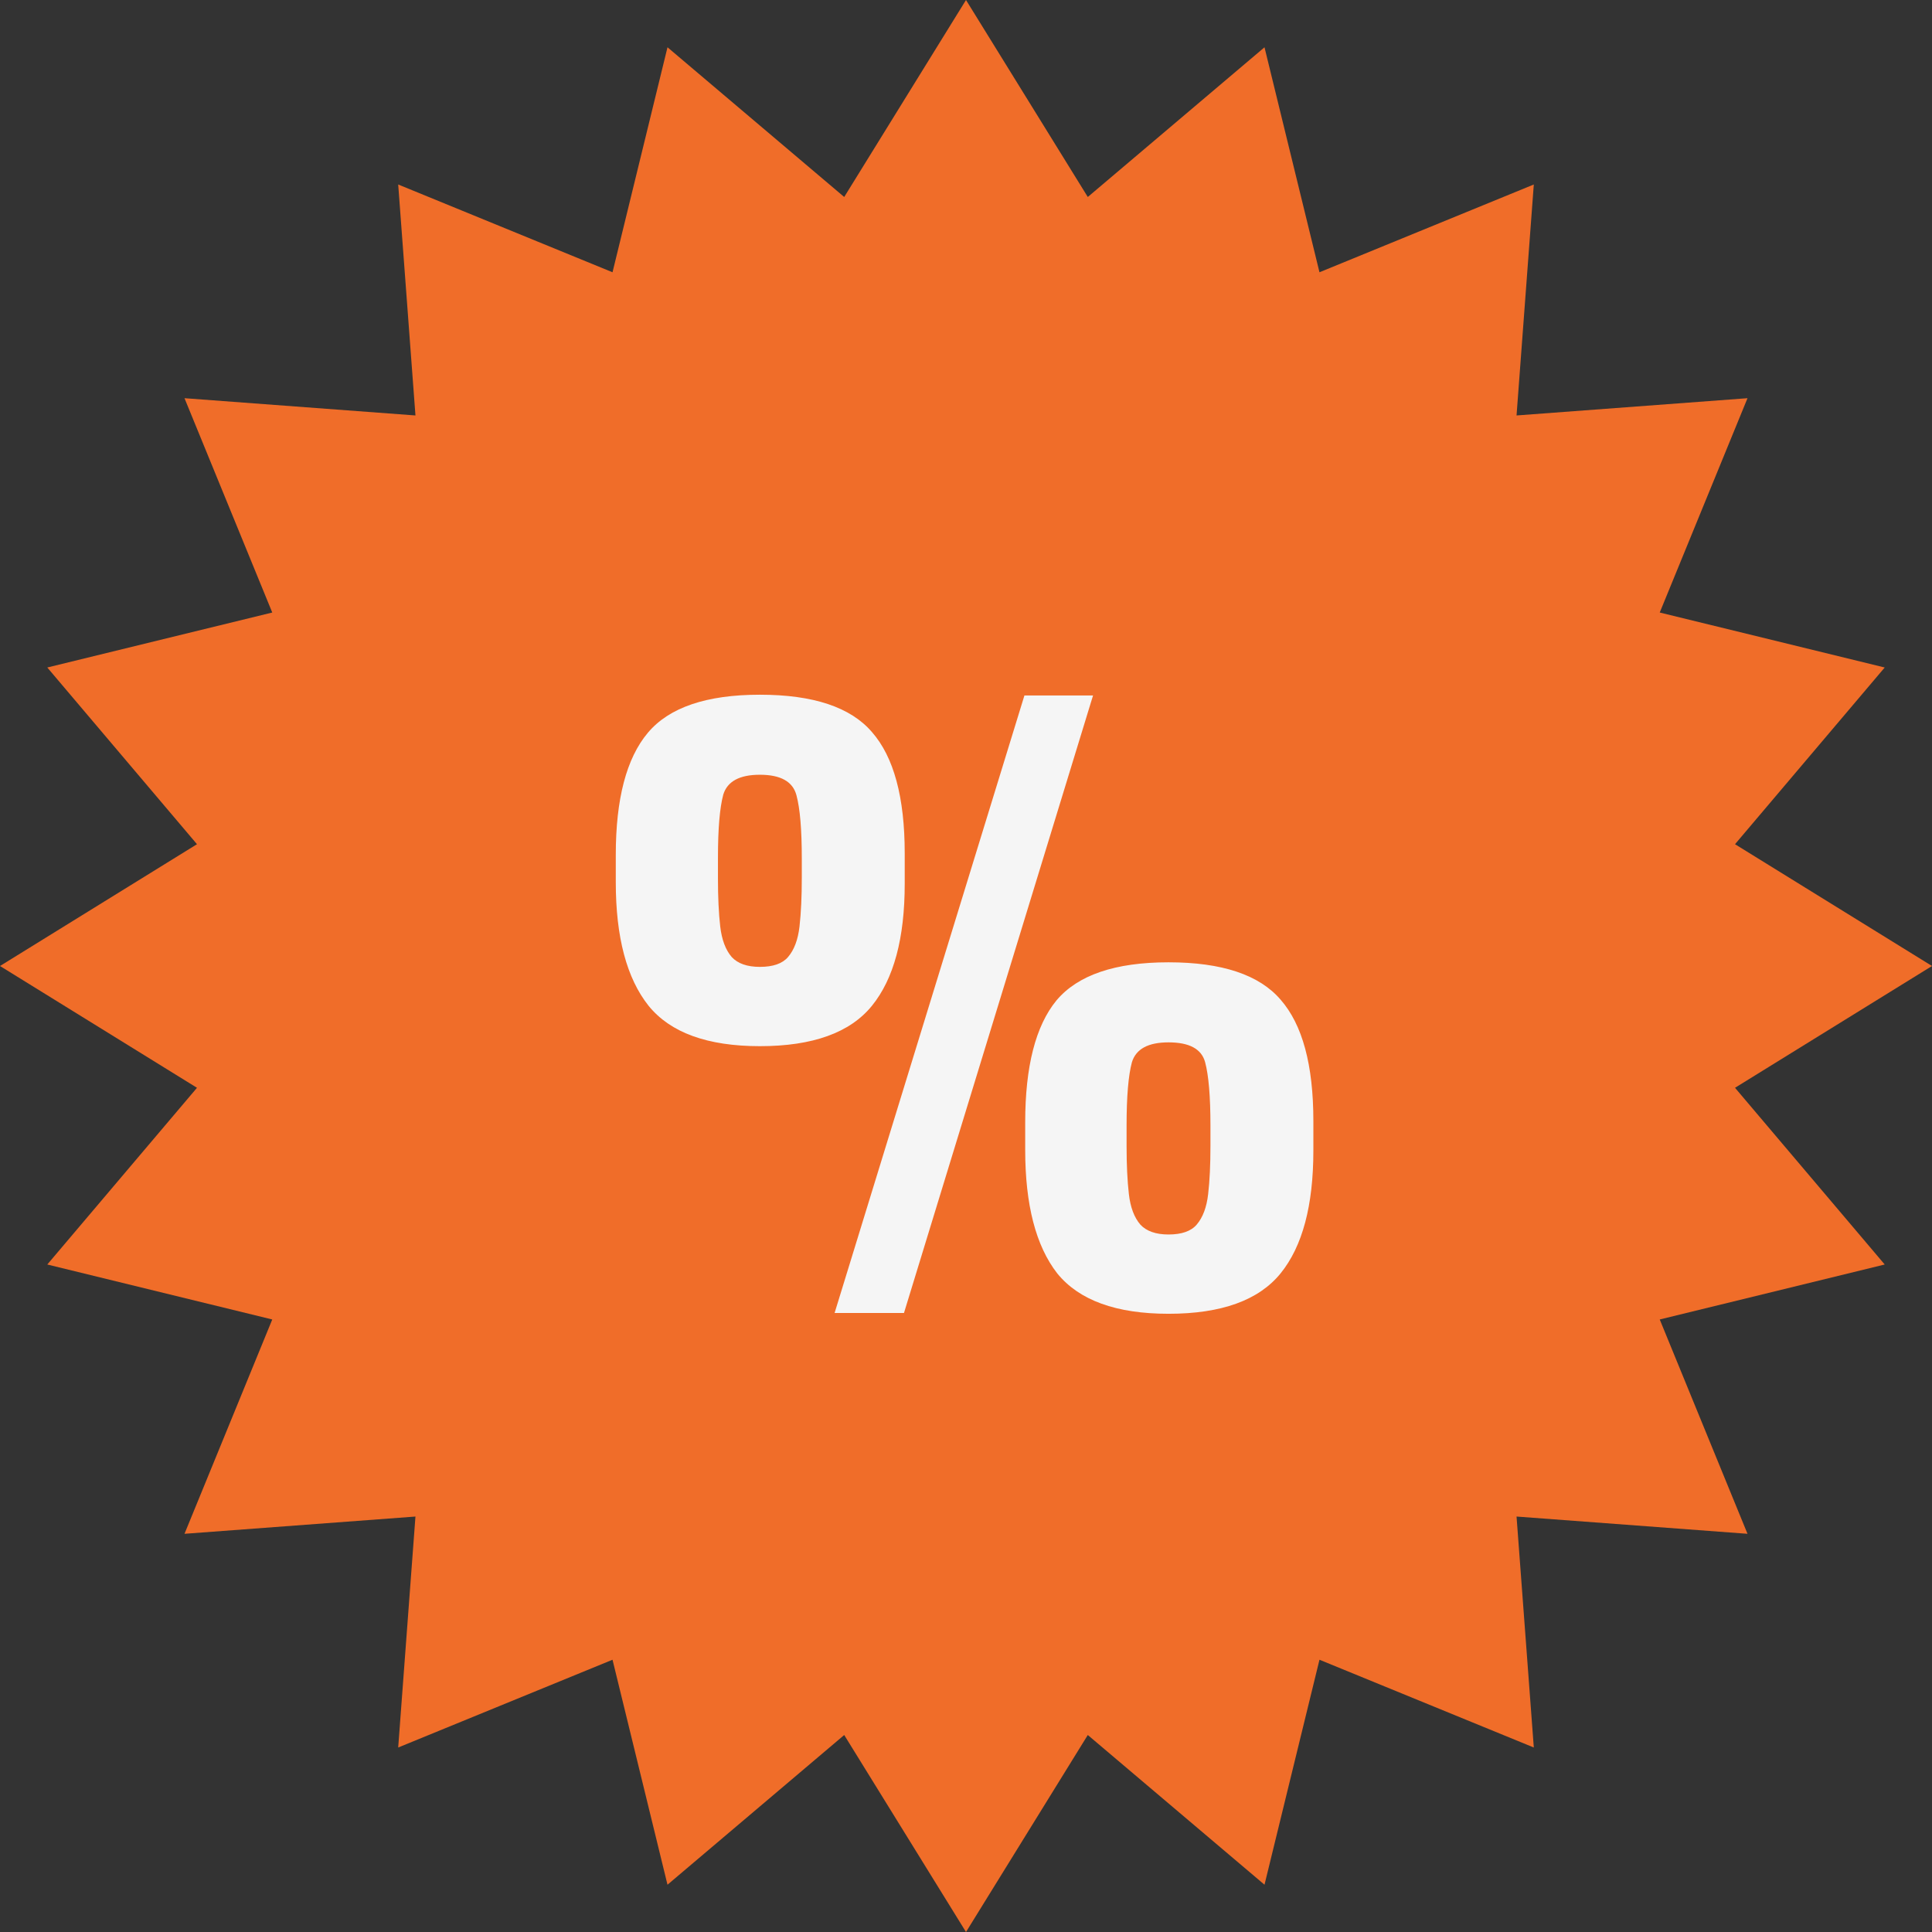
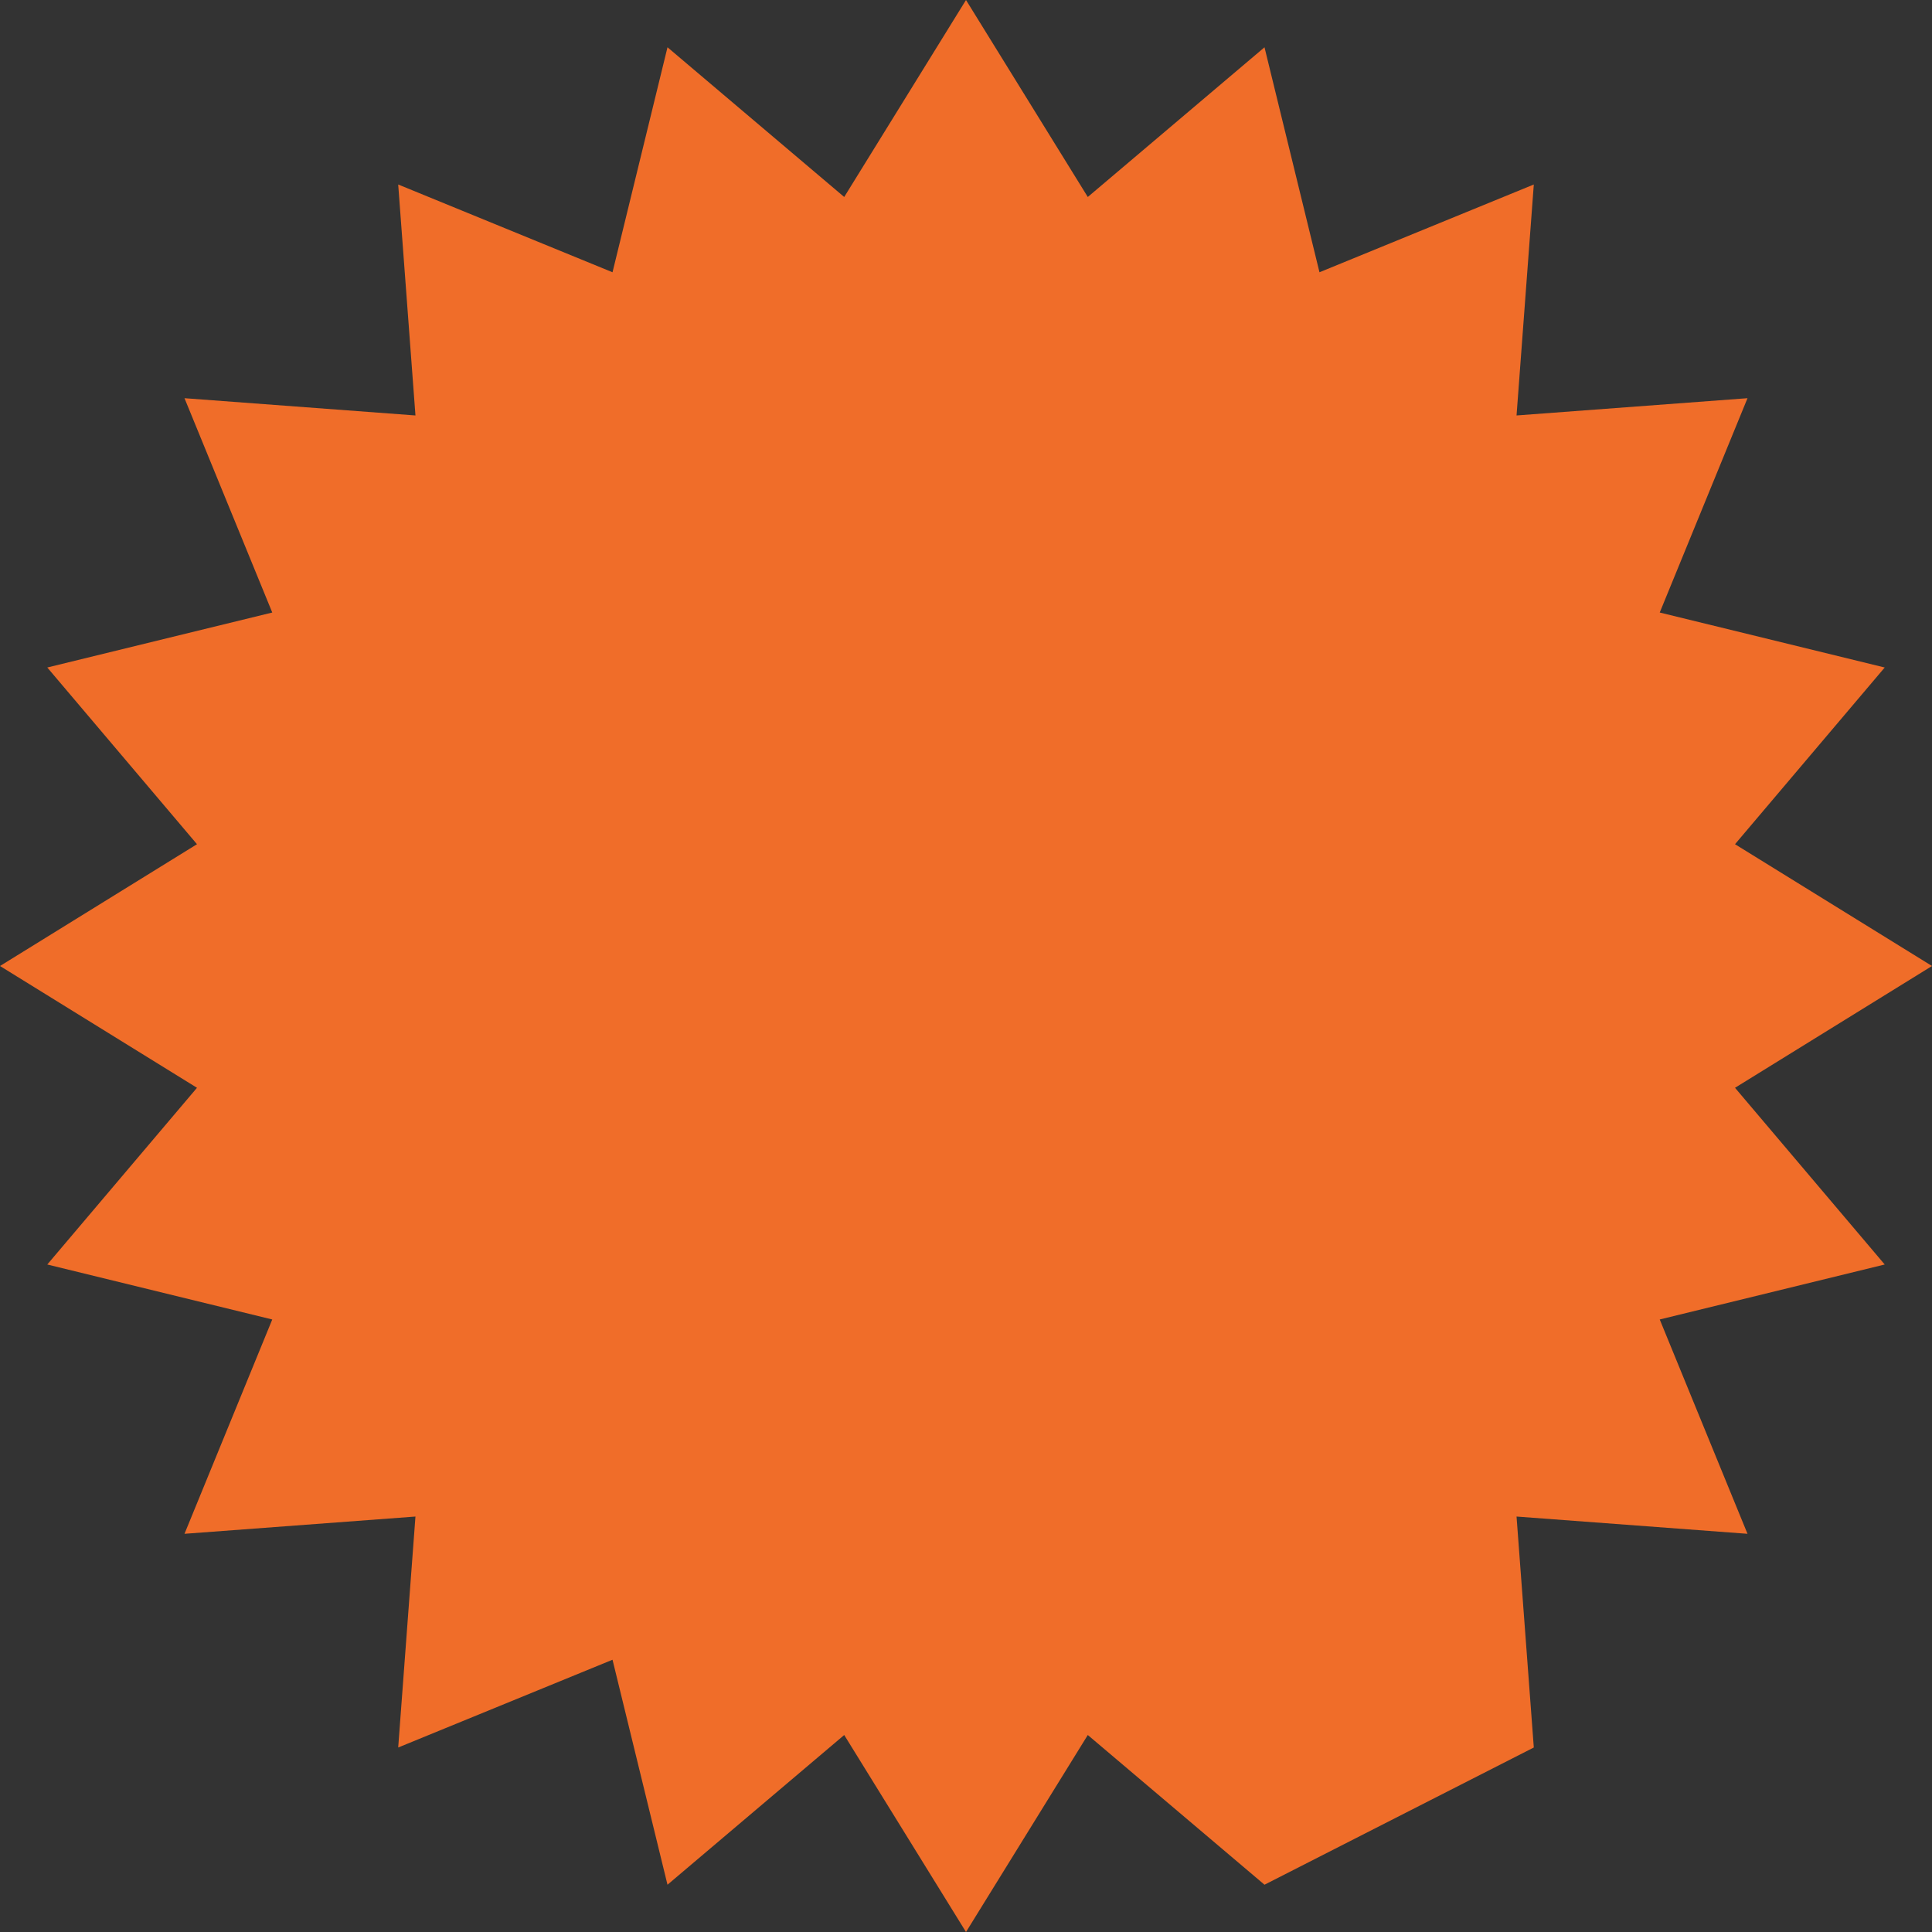
<svg xmlns="http://www.w3.org/2000/svg" width="103" height="103" viewBox="0 0 103 103" fill="none">
  <rect x="0" y="0" width="103" height="103" fill="#333333" stroke="none" />
-   <path d="M51.5 0L57.993 10.502L67.414 2.521L70.345 14.515L81.771 9.836L80.851 22.149L93.164 21.229L88.485 32.655L100.479 35.586L92.498 45.007L103 51.5L92.498 57.993L100.479 67.414L88.485 70.345L93.164 81.771L80.851 80.851L81.771 93.164L70.345 88.485L67.414 100.479L57.993 92.498L51.5 103L45.007 92.498L35.586 100.479L32.655 88.485L21.229 93.164L22.149 80.851L9.836 81.771L14.515 70.345L2.521 67.414L10.502 57.993L0 51.5L10.502 45.007L2.521 35.586L14.515 32.655L9.836 21.229L22.149 22.149L21.229 9.836L32.655 14.515L35.586 2.521L45.007 10.502L51.5 0Z" fill="#F06D29" />
-   <path d="M44.494 70L54.615 37.077H58.273L48.193 70H44.494ZM40.511 55.774C37.72 55.774 35.742 55.056 34.577 53.62C33.412 52.157 32.829 49.962 32.829 47.035V45.572C32.829 42.592 33.398 40.424 34.536 39.069C35.674 37.714 37.666 37.037 40.511 37.037C43.356 37.037 45.348 37.701 46.486 39.028C47.651 40.356 48.233 42.51 48.233 45.491V47.117C48.233 50.016 47.651 52.184 46.486 53.62C45.321 55.056 43.329 55.774 40.511 55.774ZM40.511 51.547C41.215 51.547 41.717 51.371 42.015 51.019C42.34 50.639 42.543 50.097 42.624 49.393C42.706 48.661 42.746 47.794 42.746 46.792V45.776C42.746 44.231 42.652 43.106 42.462 42.402C42.272 41.67 41.622 41.304 40.511 41.304C39.427 41.304 38.777 41.657 38.56 42.361C38.37 43.066 38.276 44.19 38.276 45.735V46.832C38.276 47.835 38.316 48.688 38.397 49.393C38.479 50.097 38.682 50.639 39.007 51.019C39.332 51.371 39.834 51.547 40.511 51.547ZM62.297 70.041C59.506 70.041 57.528 69.323 56.363 67.886C55.224 66.423 54.656 64.228 54.656 61.302V59.839C54.656 56.858 55.211 54.69 56.322 53.336C57.46 51.981 59.452 51.303 62.297 51.303C65.142 51.303 67.134 51.967 68.272 53.295C69.437 54.623 70.019 56.777 70.019 59.757V61.343C70.019 64.269 69.437 66.45 68.272 67.886C67.106 69.323 65.115 70.041 62.297 70.041ZM62.297 65.814C63.001 65.814 63.503 65.637 63.801 65.285C64.126 64.906 64.329 64.364 64.41 63.659C64.492 62.955 64.532 62.101 64.532 61.099V60.001C64.532 58.457 64.437 57.332 64.248 56.628C64.058 55.923 63.408 55.571 62.297 55.571C61.213 55.571 60.563 55.923 60.346 56.628C60.156 57.332 60.061 58.457 60.061 60.001V61.099C60.061 62.101 60.102 62.955 60.183 63.659C60.264 64.364 60.468 64.906 60.793 65.285C61.118 65.637 61.619 65.814 62.297 65.814Z" fill="#F5F5F5" />
+   <path d="M51.5 0L57.993 10.502L67.414 2.521L70.345 14.515L81.771 9.836L80.851 22.149L93.164 21.229L88.485 32.655L100.479 35.586L92.498 45.007L103 51.5L92.498 57.993L100.479 67.414L88.485 70.345L93.164 81.771L80.851 80.851L81.771 93.164L67.414 100.479L57.993 92.498L51.5 103L45.007 92.498L35.586 100.479L32.655 88.485L21.229 93.164L22.149 80.851L9.836 81.771L14.515 70.345L2.521 67.414L10.502 57.993L0 51.5L10.502 45.007L2.521 35.586L14.515 32.655L9.836 21.229L22.149 22.149L21.229 9.836L32.655 14.515L35.586 2.521L45.007 10.502L51.5 0Z" fill="#F06D29" />
</svg>